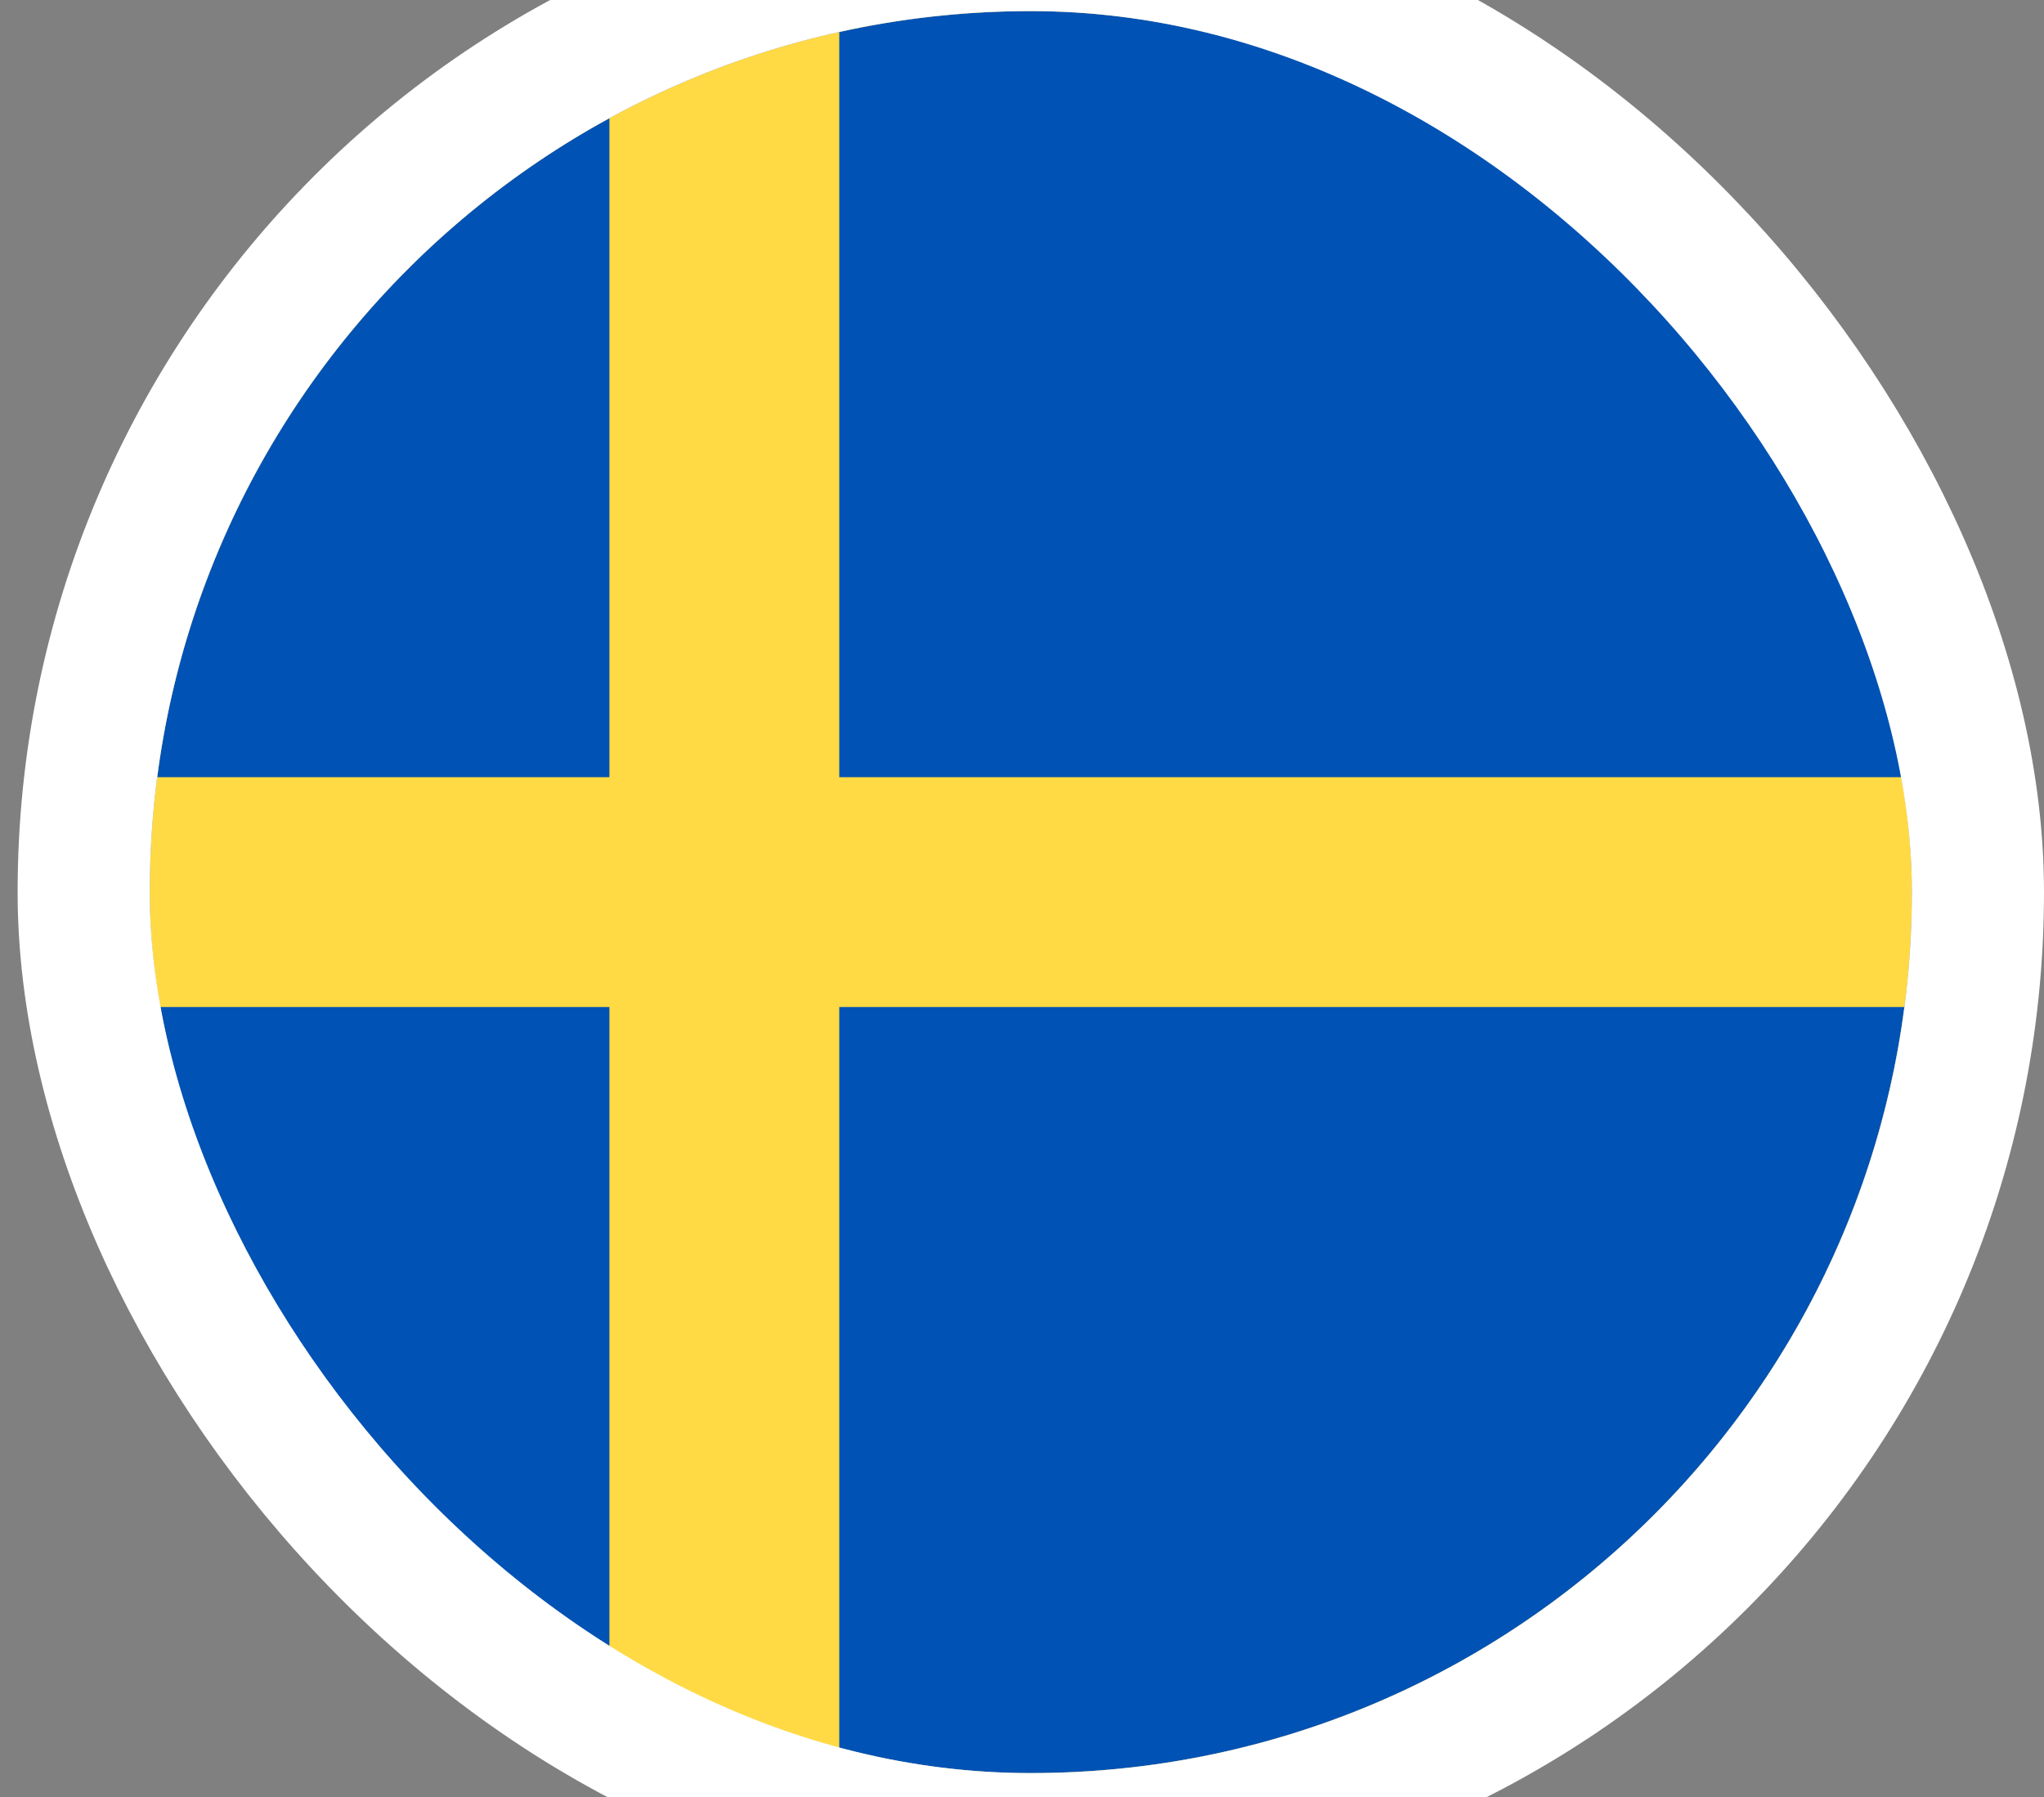
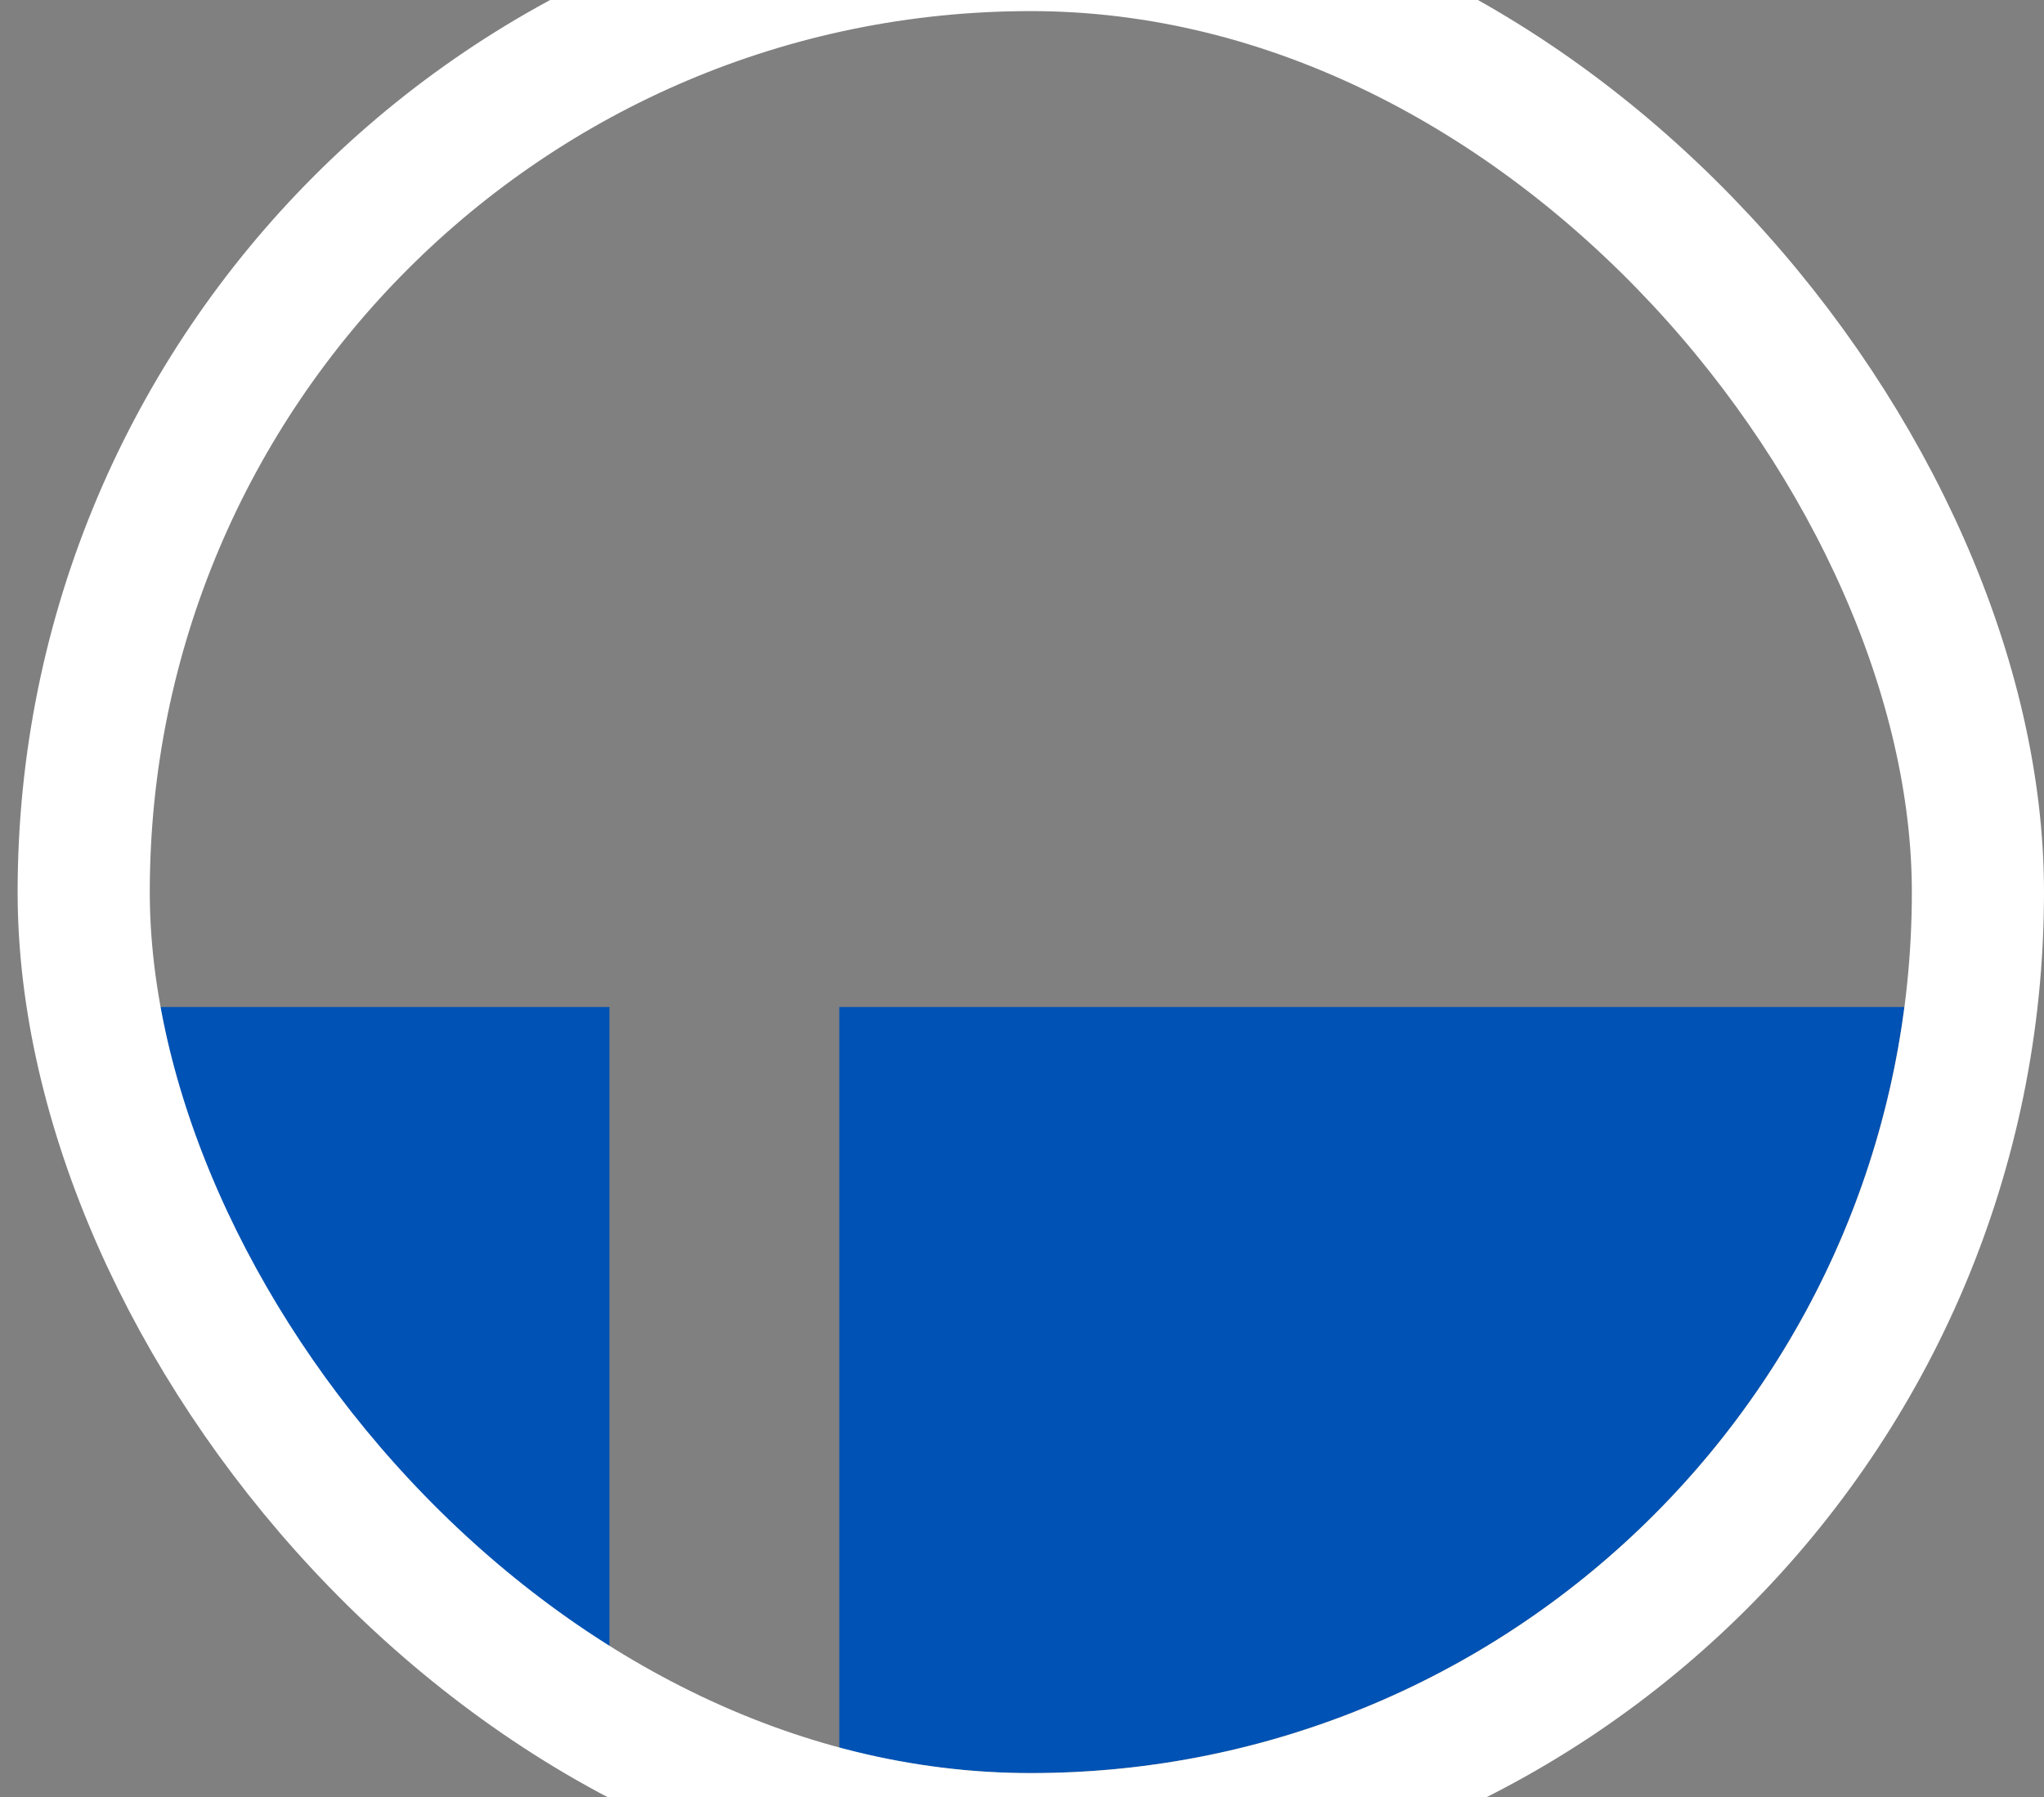
<svg xmlns="http://www.w3.org/2000/svg" width="58" height="51" viewBox="0 0 58 51" fill="none">
  <rect x="0" y="0" width="58" height="51" fill="#808080" stroke="none" />
  <g clip-path="url(#clip0_38_2337)">
-     <path d="M29.25 50.315C43.057 50.315 54.25 39.122 54.25 25.315C54.25 11.508 43.057 0.315 29.25 0.315C15.443 0.315 4.25 11.508 4.25 25.315C4.25 39.122 15.443 50.315 29.25 50.315Z" fill="#FFDA44" />
-     <path d="M23.815 22.054H54.038C52.44 9.788 41.952 0.315 29.25 0.315C27.383 0.315 25.565 0.521 23.815 0.909V22.054H23.815Z" fill="#0052B4" />
-     <path d="M17.293 22.054V3.354C10.429 7.1 5.514 13.97 4.461 22.054H17.293V22.054Z" fill="#0052B4" />
    <path d="M17.293 28.576H4.461C5.514 36.659 10.429 43.53 17.293 47.275L17.293 28.576Z" fill="#0052B4" />
    <path d="M23.815 28.576V49.721C25.565 50.108 27.383 50.315 29.25 50.315C41.952 50.315 52.44 40.842 54.038 28.576H23.815V28.576Z" fill="#0052B4" />
  </g>
  <rect x="2.375" y="-1.56" width="53.75" height="53.75" rx="26.875" stroke="white" stroke-width="3.75" />
  <defs>
    <clipPath id="clip0_38_2337">
      <rect x="4.25" y="0.315" width="50" height="50" rx="25" fill="white" />
    </clipPath>
  </defs>
</svg>